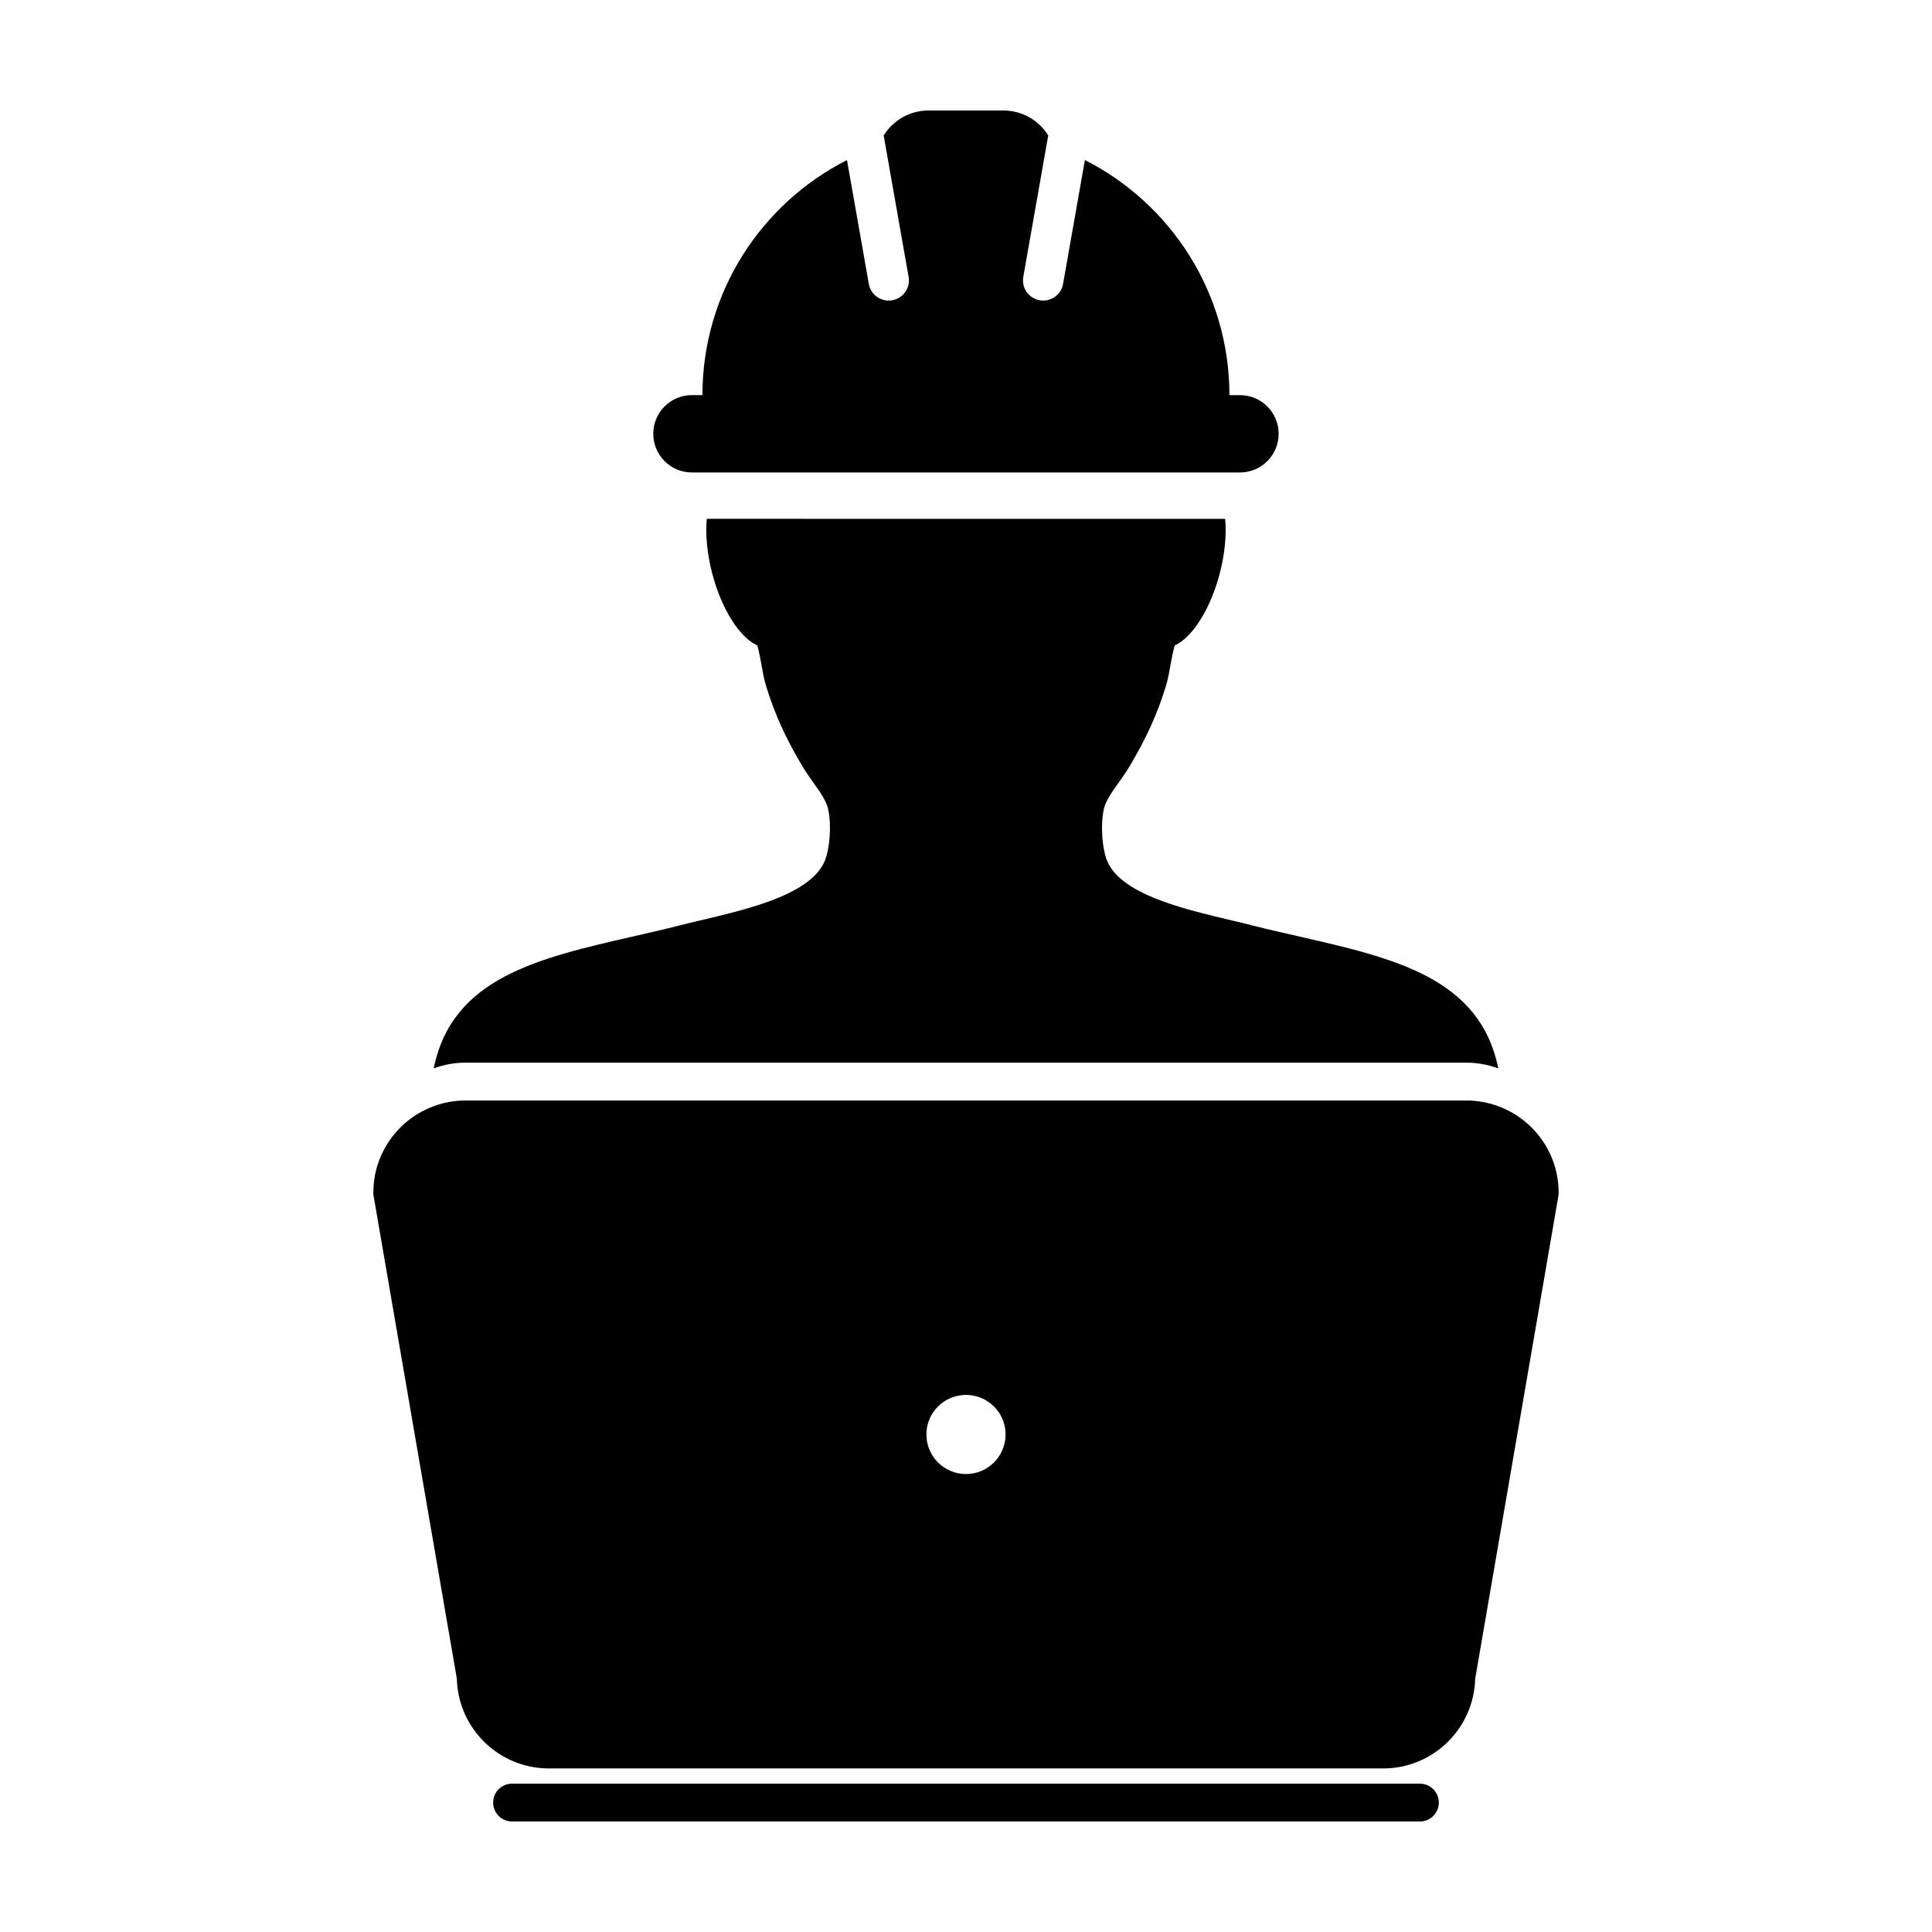
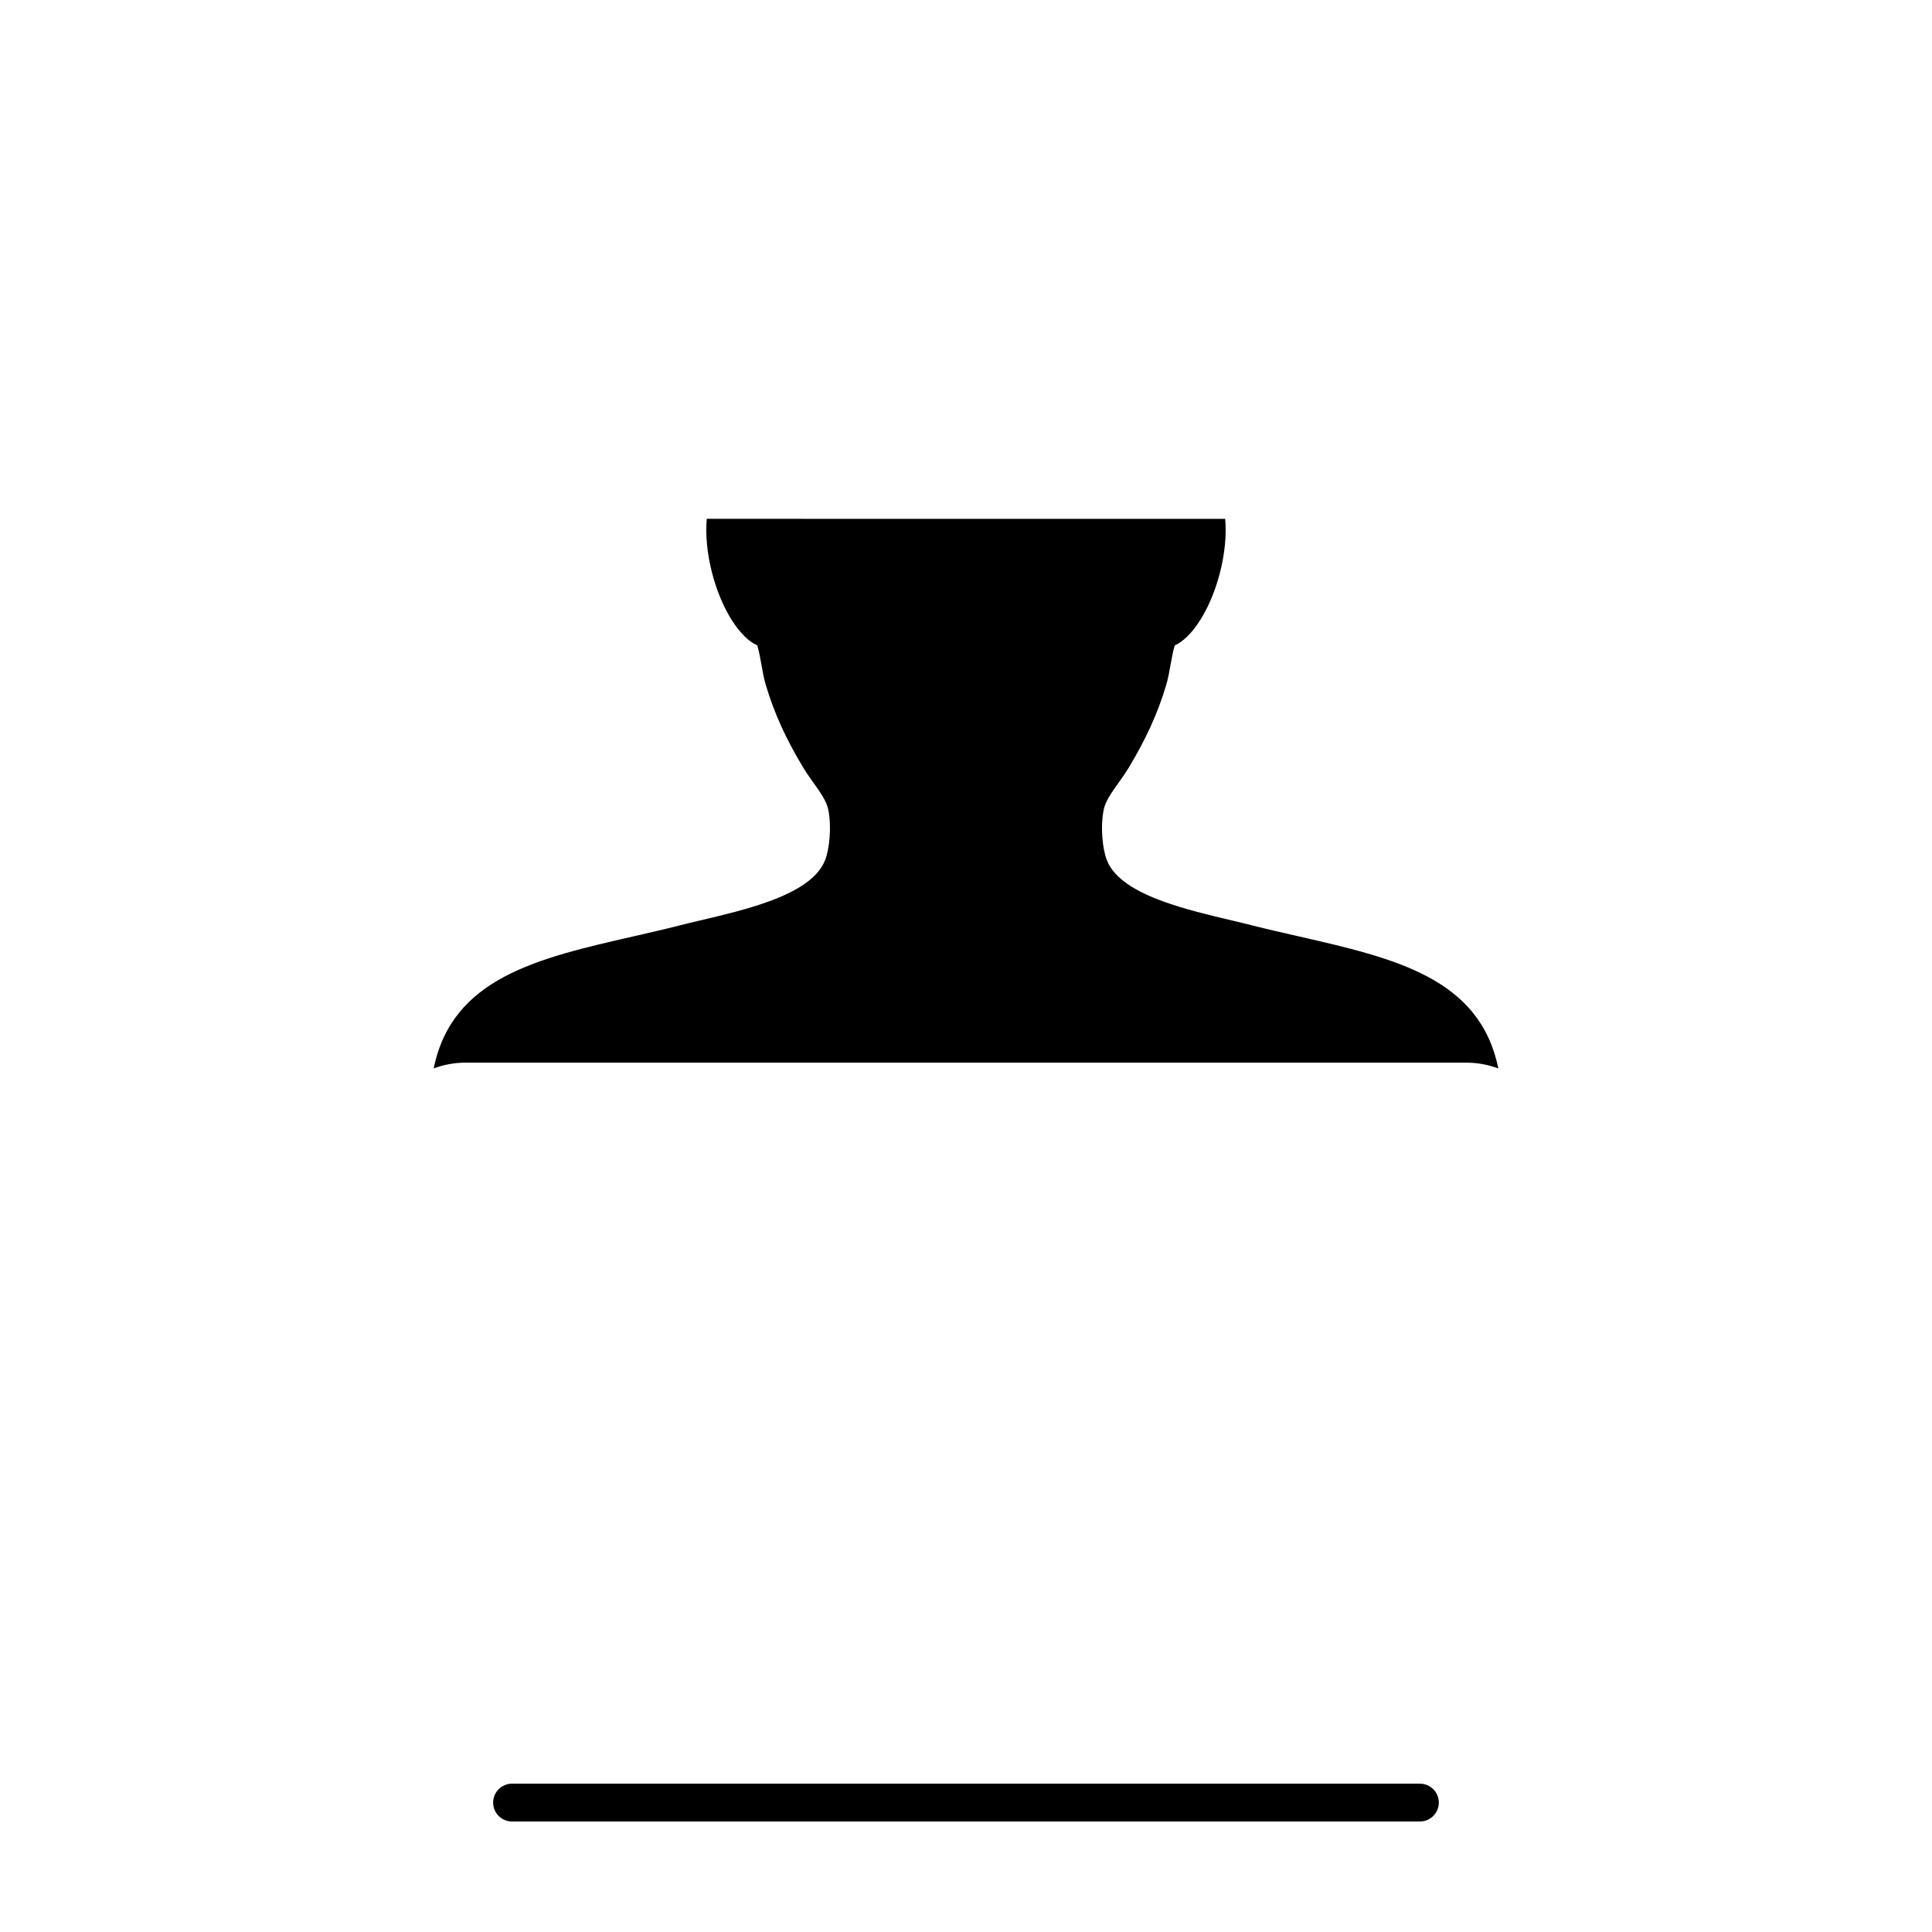
<svg xmlns="http://www.w3.org/2000/svg" fill="#000000" width="800px" height="800px" version="1.1" viewBox="144 144 512 512">
  <g>
    <path d="m532.67 425.62c2.953 0 5.773 0.555 8.395 1.523-4.875-23.977-27.414-29.188-52.992-35.016-4.09-0.945-8.219-1.867-12.312-2.906-1.613-0.43-3.402-0.84-5.273-1.285-5.949-1.402-12.535-2.969-18.332-5.082-6.996-2.562-12.801-5.914-14.781-10.785-1.184-2.91-1.844-8.934-0.852-13.621 0.441-2.137 2.137-4.551 4.117-7.305 0.902-1.258 1.797-2.562 2.519-3.75 4.578-7.633 7.629-14.312 9.844-21.703 0.551-1.789 0.883-3.719 1.219-5.598 0.316-1.762 0.621-3.465 1.09-5.047 4.559-2.016 9.426-9.461 11.934-19.078 1.379-5.281 1.82-10.316 1.438-14.465l-137.38-0.008c-0.379 4.144 0.059 9.191 1.438 14.469 2.508 9.621 7.379 17.059 11.941 19.074 0.469 1.586 0.777 3.289 1.094 5.047 0.328 1.879 0.66 3.812 1.215 5.602 2.223 7.379 5.254 14.07 9.844 21.695 0.715 1.184 1.613 2.488 2.523 3.754 1.977 2.754 3.668 5.164 4.109 7.305 0.988 4.684 0.328 10.707-0.855 13.617-1.98 4.871-7.773 8.238-14.766 10.797-5.801 2.121-12.391 3.68-18.332 5.082-1.891 0.453-3.668 0.852-5.281 1.281-4.098 1.043-8.219 1.98-12.309 2.918-25.574 5.836-48.117 11.023-52.992 35.004 2.621-0.969 5.438-1.523 8.387-1.523z" />
-     <path d="m327.36 269.21h145.25c5.656 0 10.246-4.59 10.246-10.254 0-5.652-4.59-10.238-10.246-10.238h-2.797c0-27.215-15.586-50.773-38.301-62.305l-5.789 32.824c-0.457 2.594-2.715 4.418-5.266 4.418-0.316 0-0.629-0.031-0.941-0.082-2.91-0.523-4.856-3.293-4.332-6.207l6.609-37.473c-2.477-3.965-6.875-6.609-11.902-6.609h-19.816c-5.023 0-9.418 2.644-11.895 6.613l6.609 37.473c0.52 2.91-1.426 5.684-4.336 6.207-0.312 0.051-0.629 0.082-0.941 0.082-2.555 0-4.816-1.82-5.266-4.418l-5.789-32.82c-22.715 11.523-38.305 35.074-38.305 62.289h-2.801c-5.648 0-10.23 4.586-10.23 10.238 0 5.664 4.586 10.262 10.234 10.262z" />
    <path d="m520.29 616.69h-240.59c-2.766 0-5.012 2.246-5.012 5.012 0 2.769 2.242 5.012 5.012 5.012h240.59c2.766 0 5.012-2.242 5.012-5.012 0-2.766-2.246-5.012-5.012-5.012z" />
-     <path d="m541.07 437.16c-2.625-0.957-5.441-1.516-8.395-1.516h-265.36c-2.949 0-5.769 0.551-8.387 1.516-9.316 3.43-15.984 12.367-15.984 22.859v0.57l0.102 0.559 22.027 127.74c0.328 13.16 11.133 23.766 24.363 23.766h221.13c13.234 0 24.035-10.602 24.371-23.766l22.016-127.74 0.102-0.559v-0.57c-0.012-10.492-6.684-19.426-15.992-22.859zm-141.07 97.477c-5.793 0-10.496-4.691-10.496-10.496 0-5.789 4.699-10.473 10.496-10.473 5.793 0 10.488 4.684 10.488 10.473-0.004 5.805-4.699 10.496-10.488 10.496z" />
  </g>
</svg>